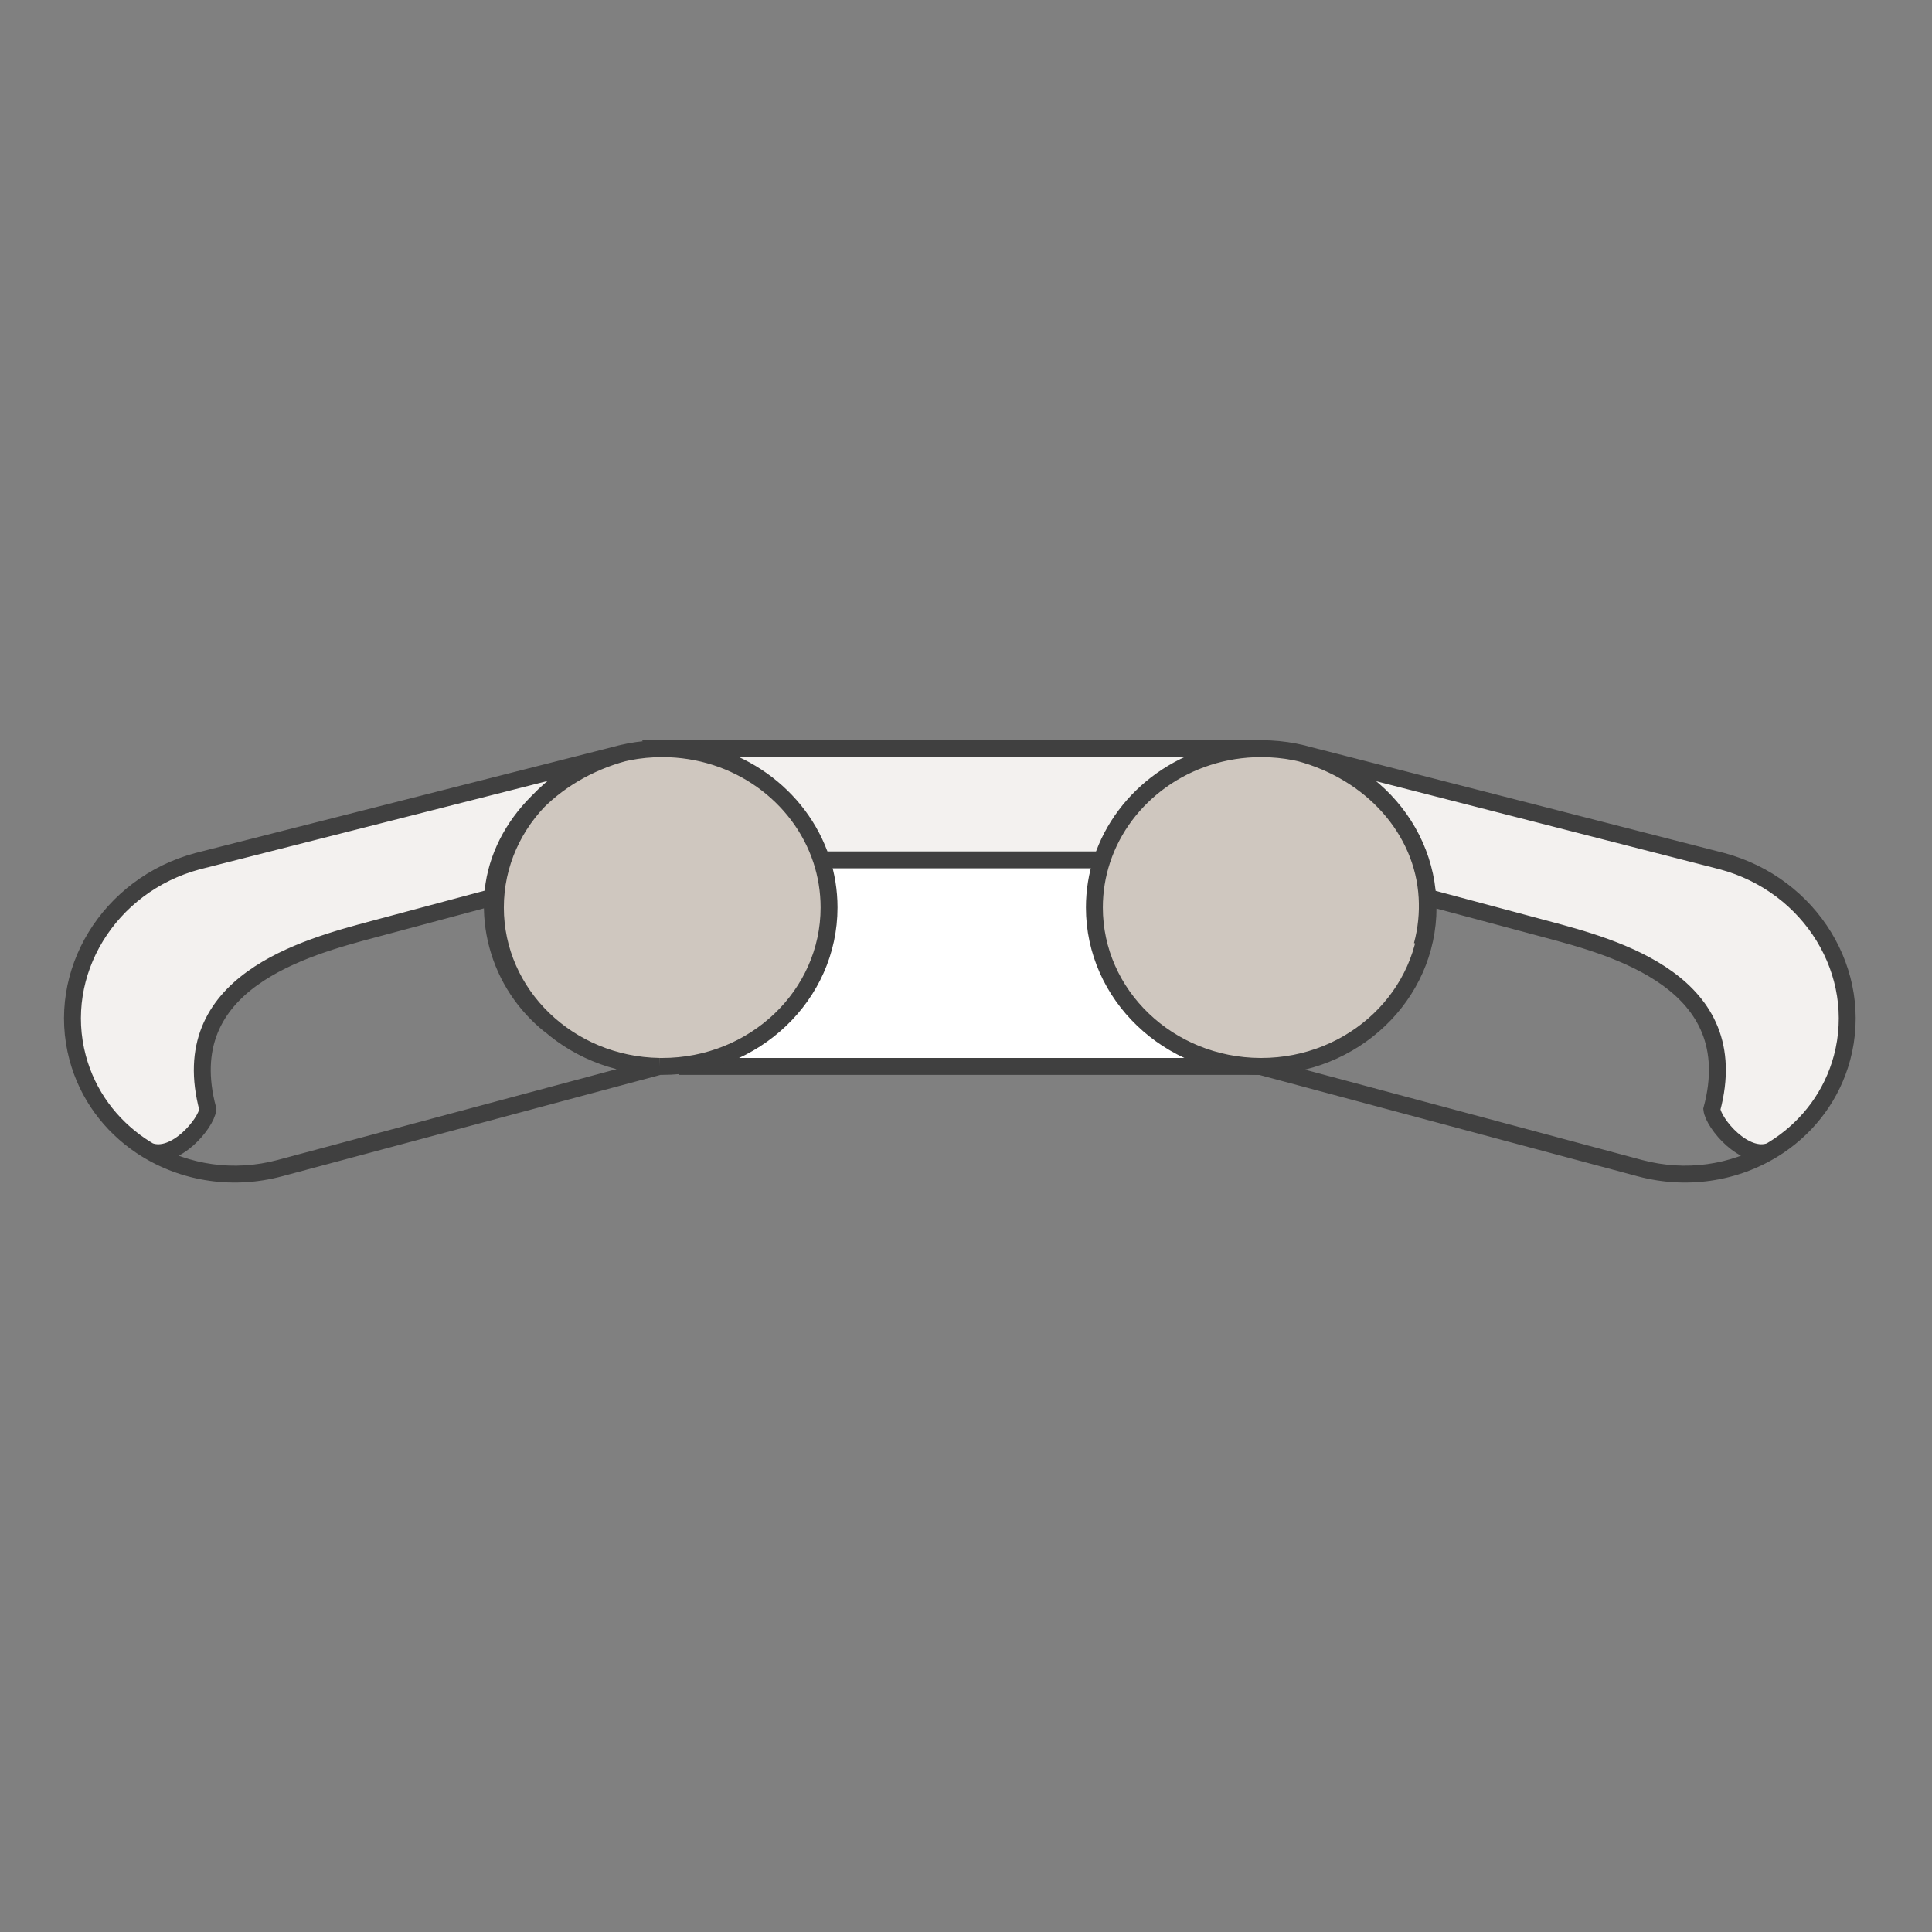
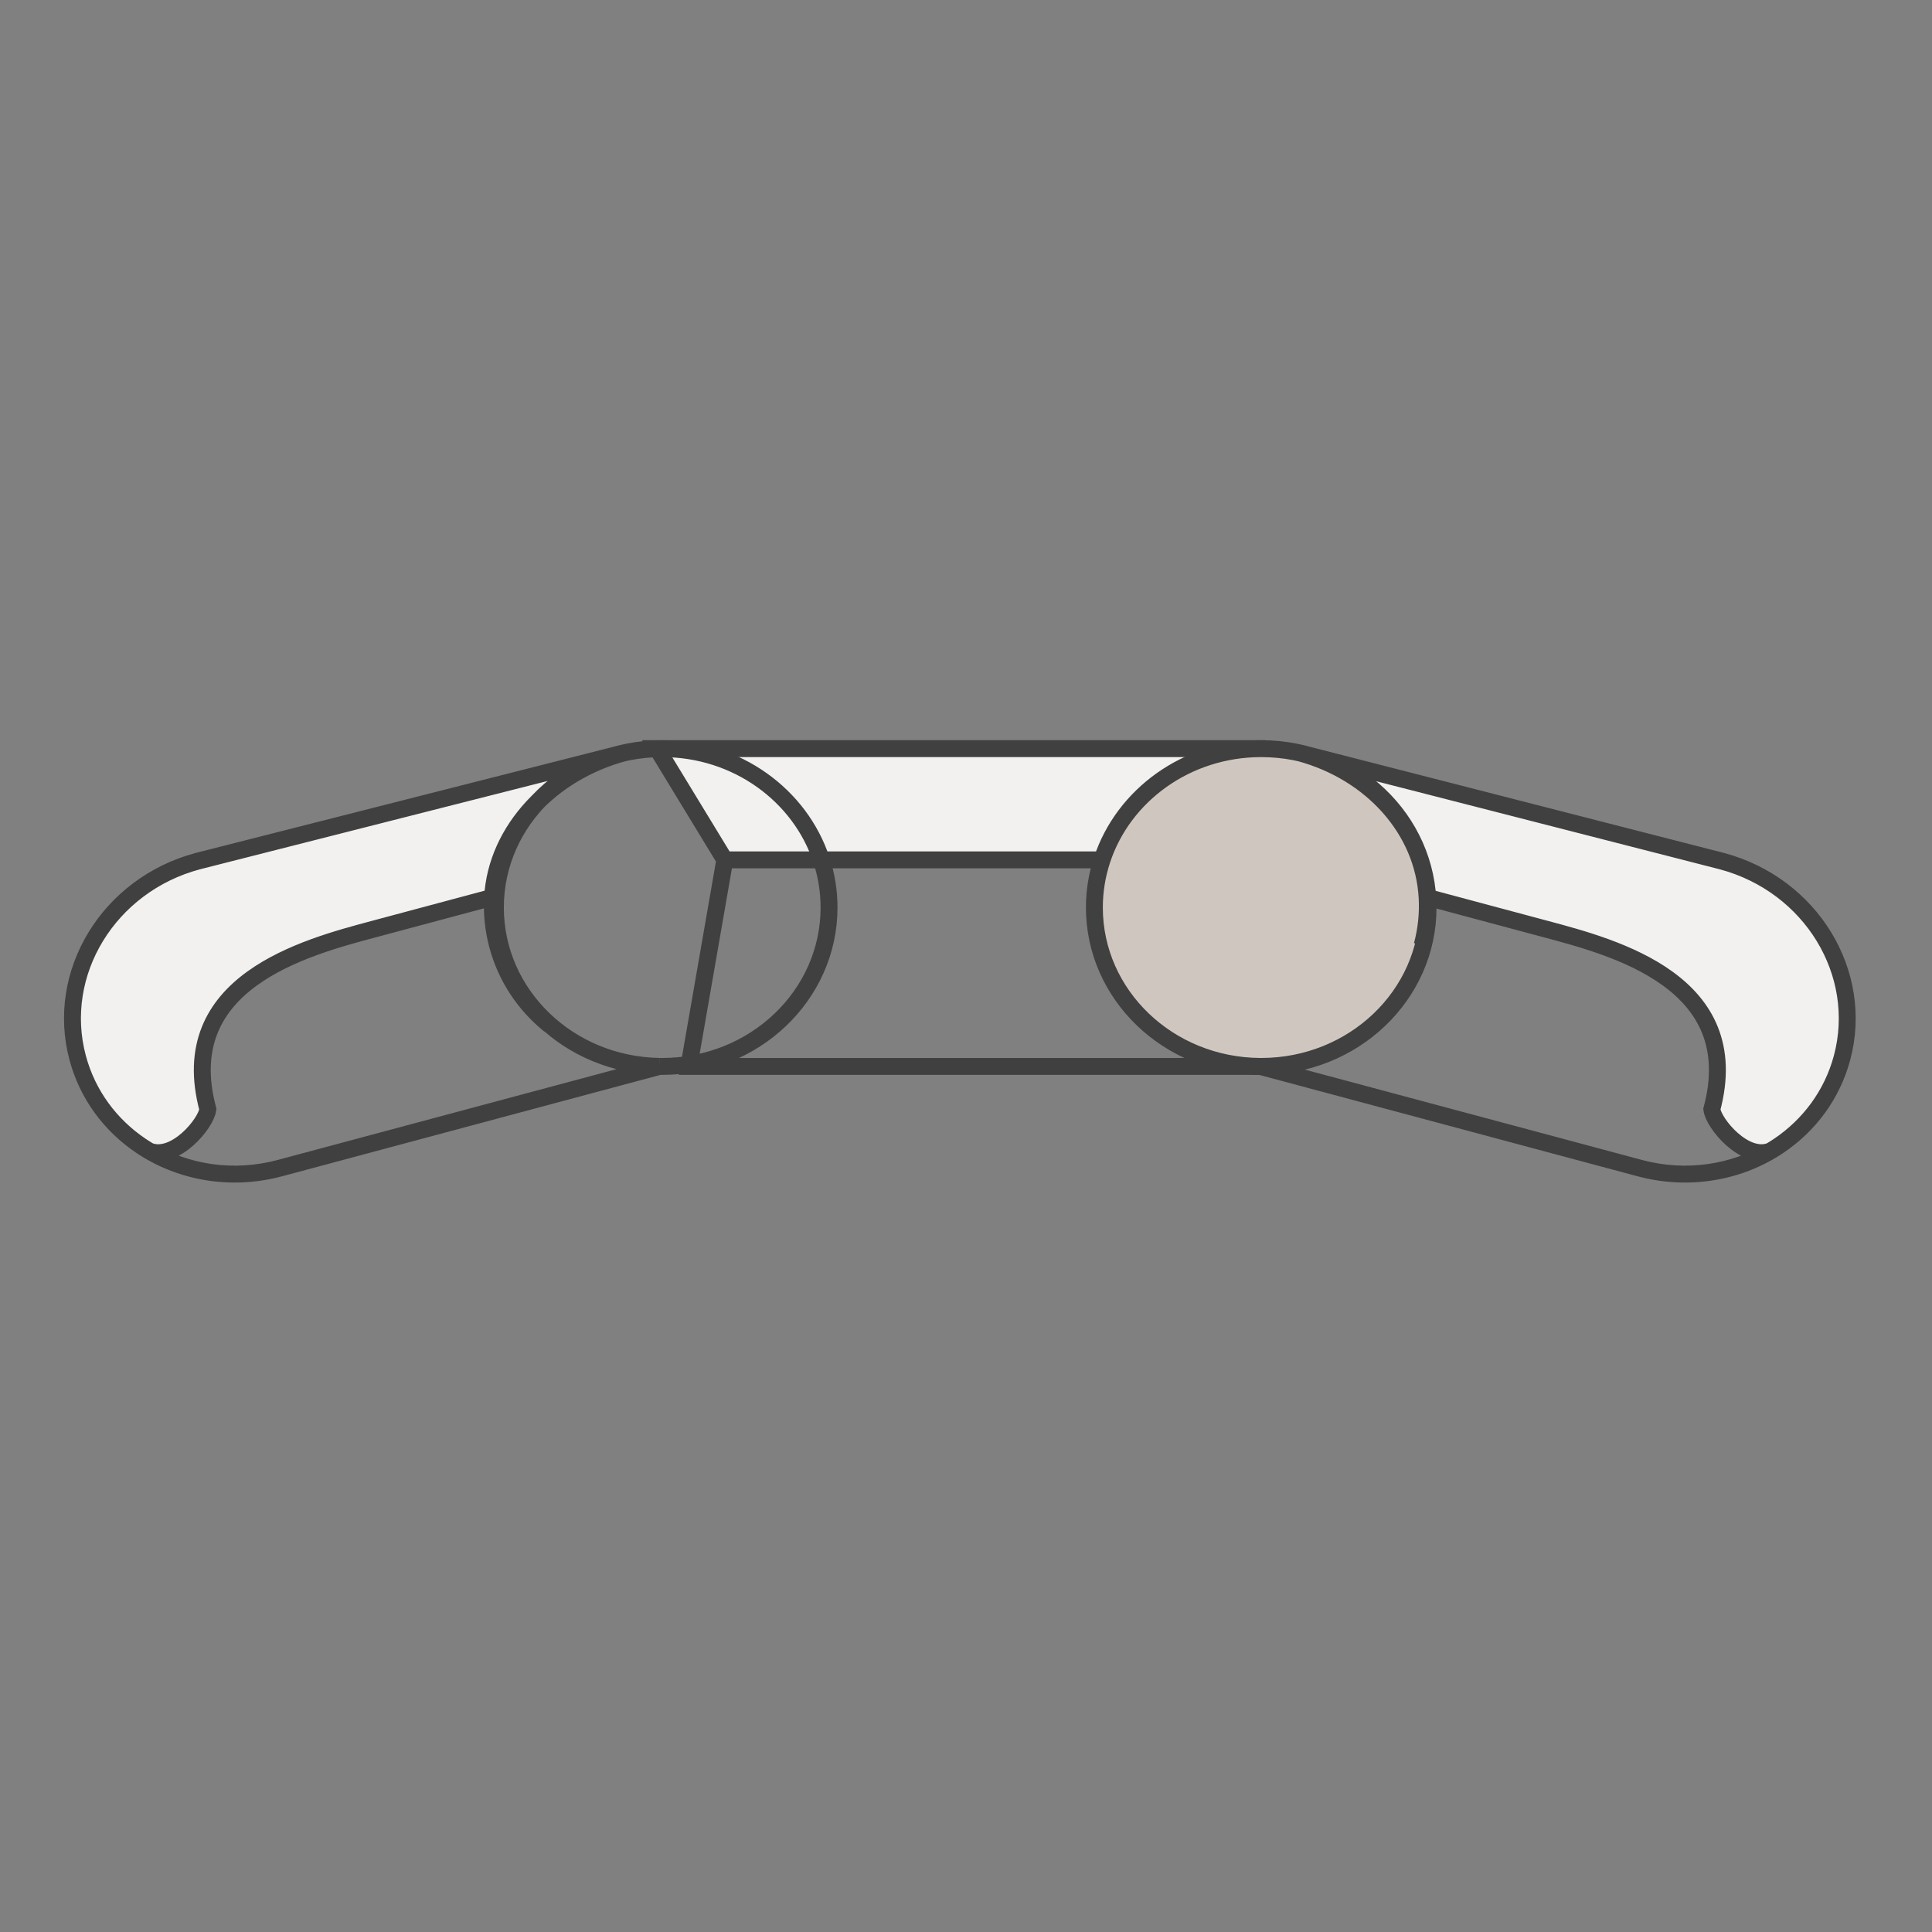
<svg xmlns="http://www.w3.org/2000/svg" width="80" height="80" viewBox="0 0 80 80" fill="none">
  <rect x="0" y="0" width="80" height="80" fill="#808080" stroke="none" />
-   <path d="M28.525 44.158H43.825H52.013L51.391 35.605H30.013L28.525 44.158Z" fill="white" />
  <path d="M45.141 31H27.209L30.013 35.605H51.391L52.013 31H45.141Z" fill="#F3F1EF" />
  <path d="M30.013 35.605H51.391M30.013 35.605L27.209 31H45.141H52.013L51.391 35.605M30.013 35.605L28.525 44.158H43.825H52.013L51.391 35.605" stroke="#404040" stroke-width="0.7" />
-   <path d="M27.421 44.158C27.383 44.158 27.346 44.158 27.308 44.157C23.545 44.1 20.513 41.177 20.513 37.579C20.513 33.946 23.606 31 27.421 31C30.514 31 33.132 32.936 34.013 35.605C34.218 36.228 34.329 36.892 34.329 37.579C34.329 41.213 31.236 44.158 27.421 44.158Z" fill="#CFC7BF" />
  <path d="M52.224 44.158C56.04 44.158 59.133 41.213 59.133 37.579C59.133 33.946 56.04 31 52.224 31C49.131 31 46.513 32.936 45.633 35.605C45.427 36.228 45.316 36.892 45.316 37.579C45.316 41.2 48.388 44.138 52.185 44.158C52.198 44.158 52.211 44.158 52.224 44.158Z" fill="#CFC7BF" />
  <path fill-rule="evenodd" clip-rule="evenodd" d="M8.185 35.659C4.5 36.646 2.275 40.292 3.216 43.802C3.627 45.337 4.576 46.592 5.822 47.436C5.94 47.515 6.059 47.591 6.182 47.663C7.243 48.073 8.539 46.524 8.606 45.931C7.198 40.677 12.606 39.237 15.491 38.469L15.732 38.404L20.397 37.155C20.556 34.349 22.855 31.973 25.843 31.172L8.185 35.659Z" fill="#F3F1EF" />
  <path fill-rule="evenodd" clip-rule="evenodd" d="M71.305 35.659C74.99 36.646 77.215 40.292 76.275 43.802C75.863 45.337 74.914 46.592 73.668 47.436C73.551 47.515 73.431 47.591 73.308 47.663C72.247 48.073 70.951 46.524 70.884 45.931C72.292 40.677 66.884 39.237 64 38.469L63.758 38.404L59.093 37.155C58.934 34.349 56.79 31.973 53.803 31.172L71.305 35.659Z" fill="#F3F1EF" />
  <path d="M34 35.605H34.013M34.013 35.605C33.132 32.936 30.514 31 27.421 31C23.606 31 20.513 33.946 20.513 37.579C20.513 41.177 23.545 44.1 27.308 44.157M34.013 35.605C34.218 36.228 34.329 36.892 34.329 37.579C34.329 41.213 31.236 44.158 27.421 44.158C27.383 44.158 27.346 44.158 27.308 44.157M45.645 35.605H45.633M45.633 35.605C46.513 32.936 49.131 31 52.224 31C56.04 31 59.133 33.946 59.133 37.579C59.133 41.213 56.04 44.158 52.224 44.158C52.211 44.158 52.198 44.158 52.185 44.158M45.633 35.605C45.427 36.228 45.316 36.892 45.316 37.579C45.316 41.2 48.388 44.138 52.185 44.158M15.732 38.404C15.654 38.425 15.573 38.447 15.491 38.469M15.732 38.404L15.491 38.469M15.732 38.404L20.397 37.155M11.591 48.369C9.67 48.884 7.731 48.574 6.182 47.663M11.591 48.369C9.518 48.924 7.425 48.52 5.822 47.436M11.591 48.369L27.308 44.157M6.182 47.663C7.243 48.073 8.539 46.524 8.606 45.931C7.198 40.677 12.606 39.237 15.491 38.469M6.182 47.663C6.059 47.591 5.94 47.515 5.822 47.436M5.822 47.436C4.576 46.592 3.627 45.337 3.216 43.802C2.275 40.292 4.5 36.646 8.185 35.659L25.843 31.172C22.855 31.973 20.556 34.349 20.397 37.155M20.397 37.155C20.36 37.81 20.424 38.479 20.602 39.143C20.963 40.488 21.736 41.618 22.76 42.445M63.758 38.404C63.836 38.425 63.917 38.447 64 38.469M63.758 38.404L64 38.469M63.758 38.404L59.093 37.155M67.899 48.369C69.82 48.884 71.759 48.574 73.308 47.663M67.899 48.369C69.972 48.924 72.066 48.52 73.668 47.436M67.899 48.369L52.185 44.158M73.308 47.663C72.247 48.073 70.951 46.524 70.884 45.931C72.292 40.677 66.884 39.237 64 38.469M73.308 47.663C73.431 47.591 73.551 47.515 73.668 47.436M73.668 47.436C74.914 46.592 75.863 45.337 76.275 43.802C77.215 40.292 74.99 36.646 71.305 35.659L53.803 31.172C56.79 31.973 58.934 34.349 59.093 37.155M58.888 39.143C59.066 38.479 59.131 37.81 59.093 37.155" stroke="#404040" stroke-width="0.7" />
</svg>